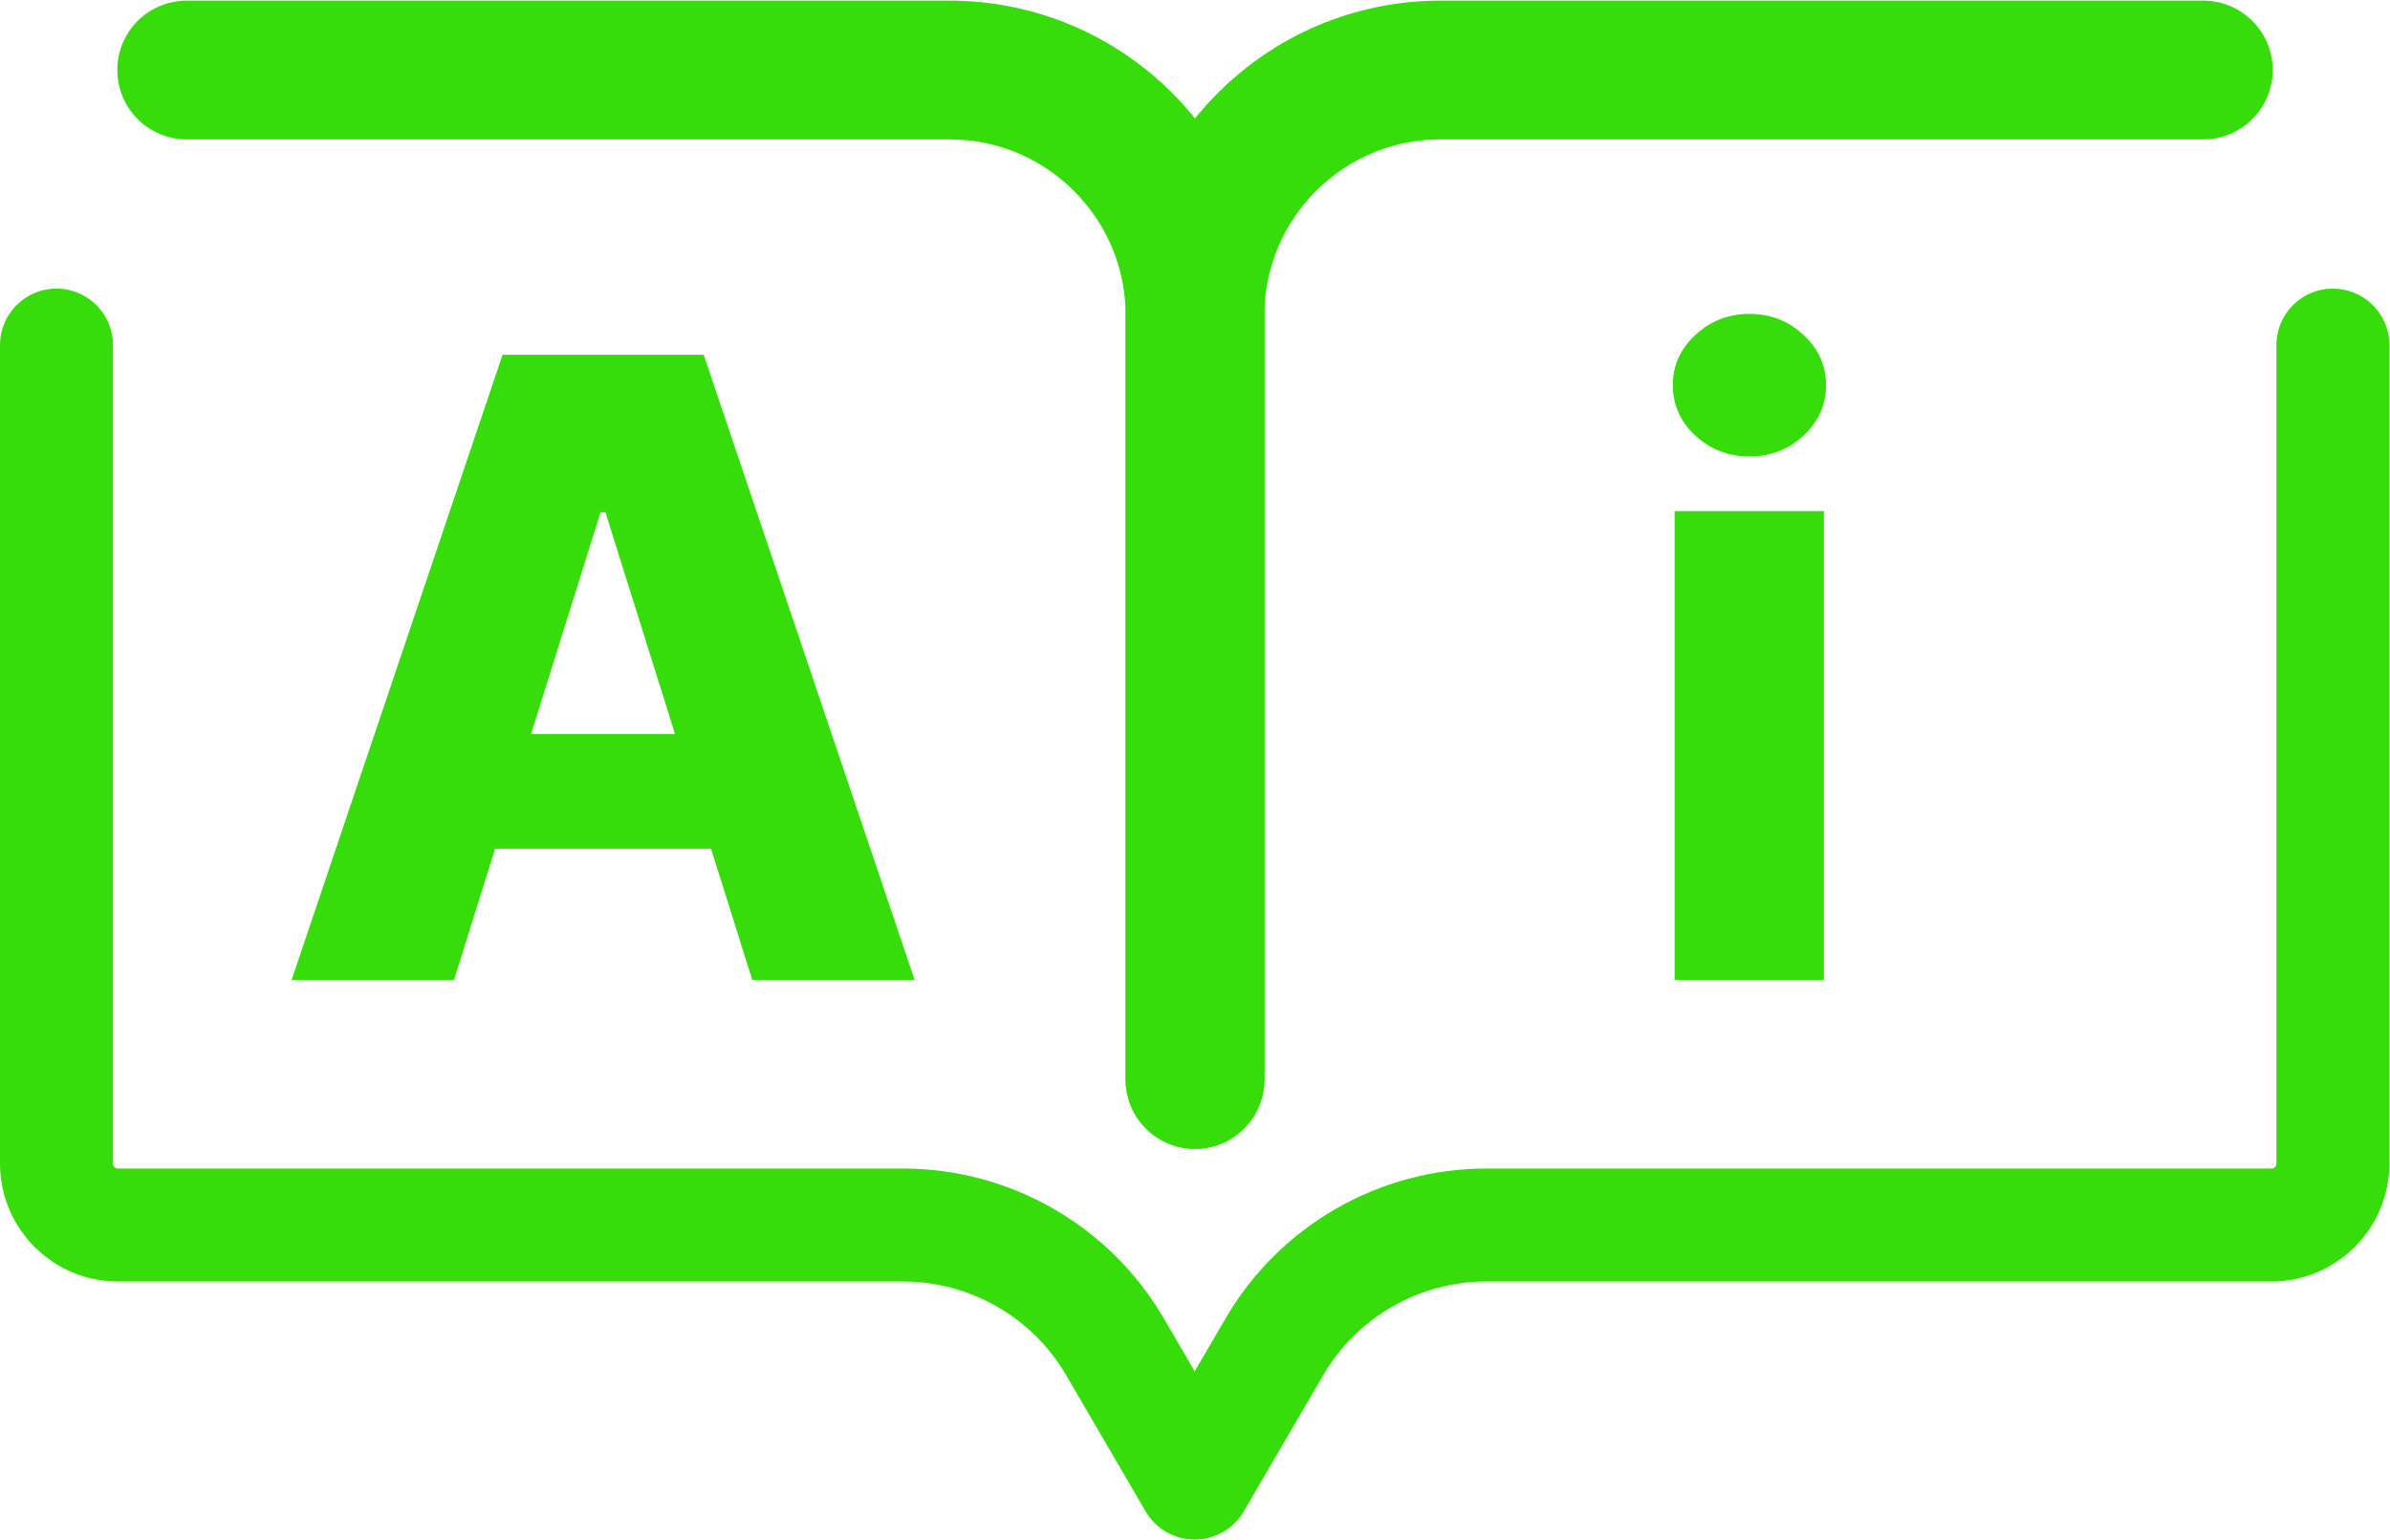
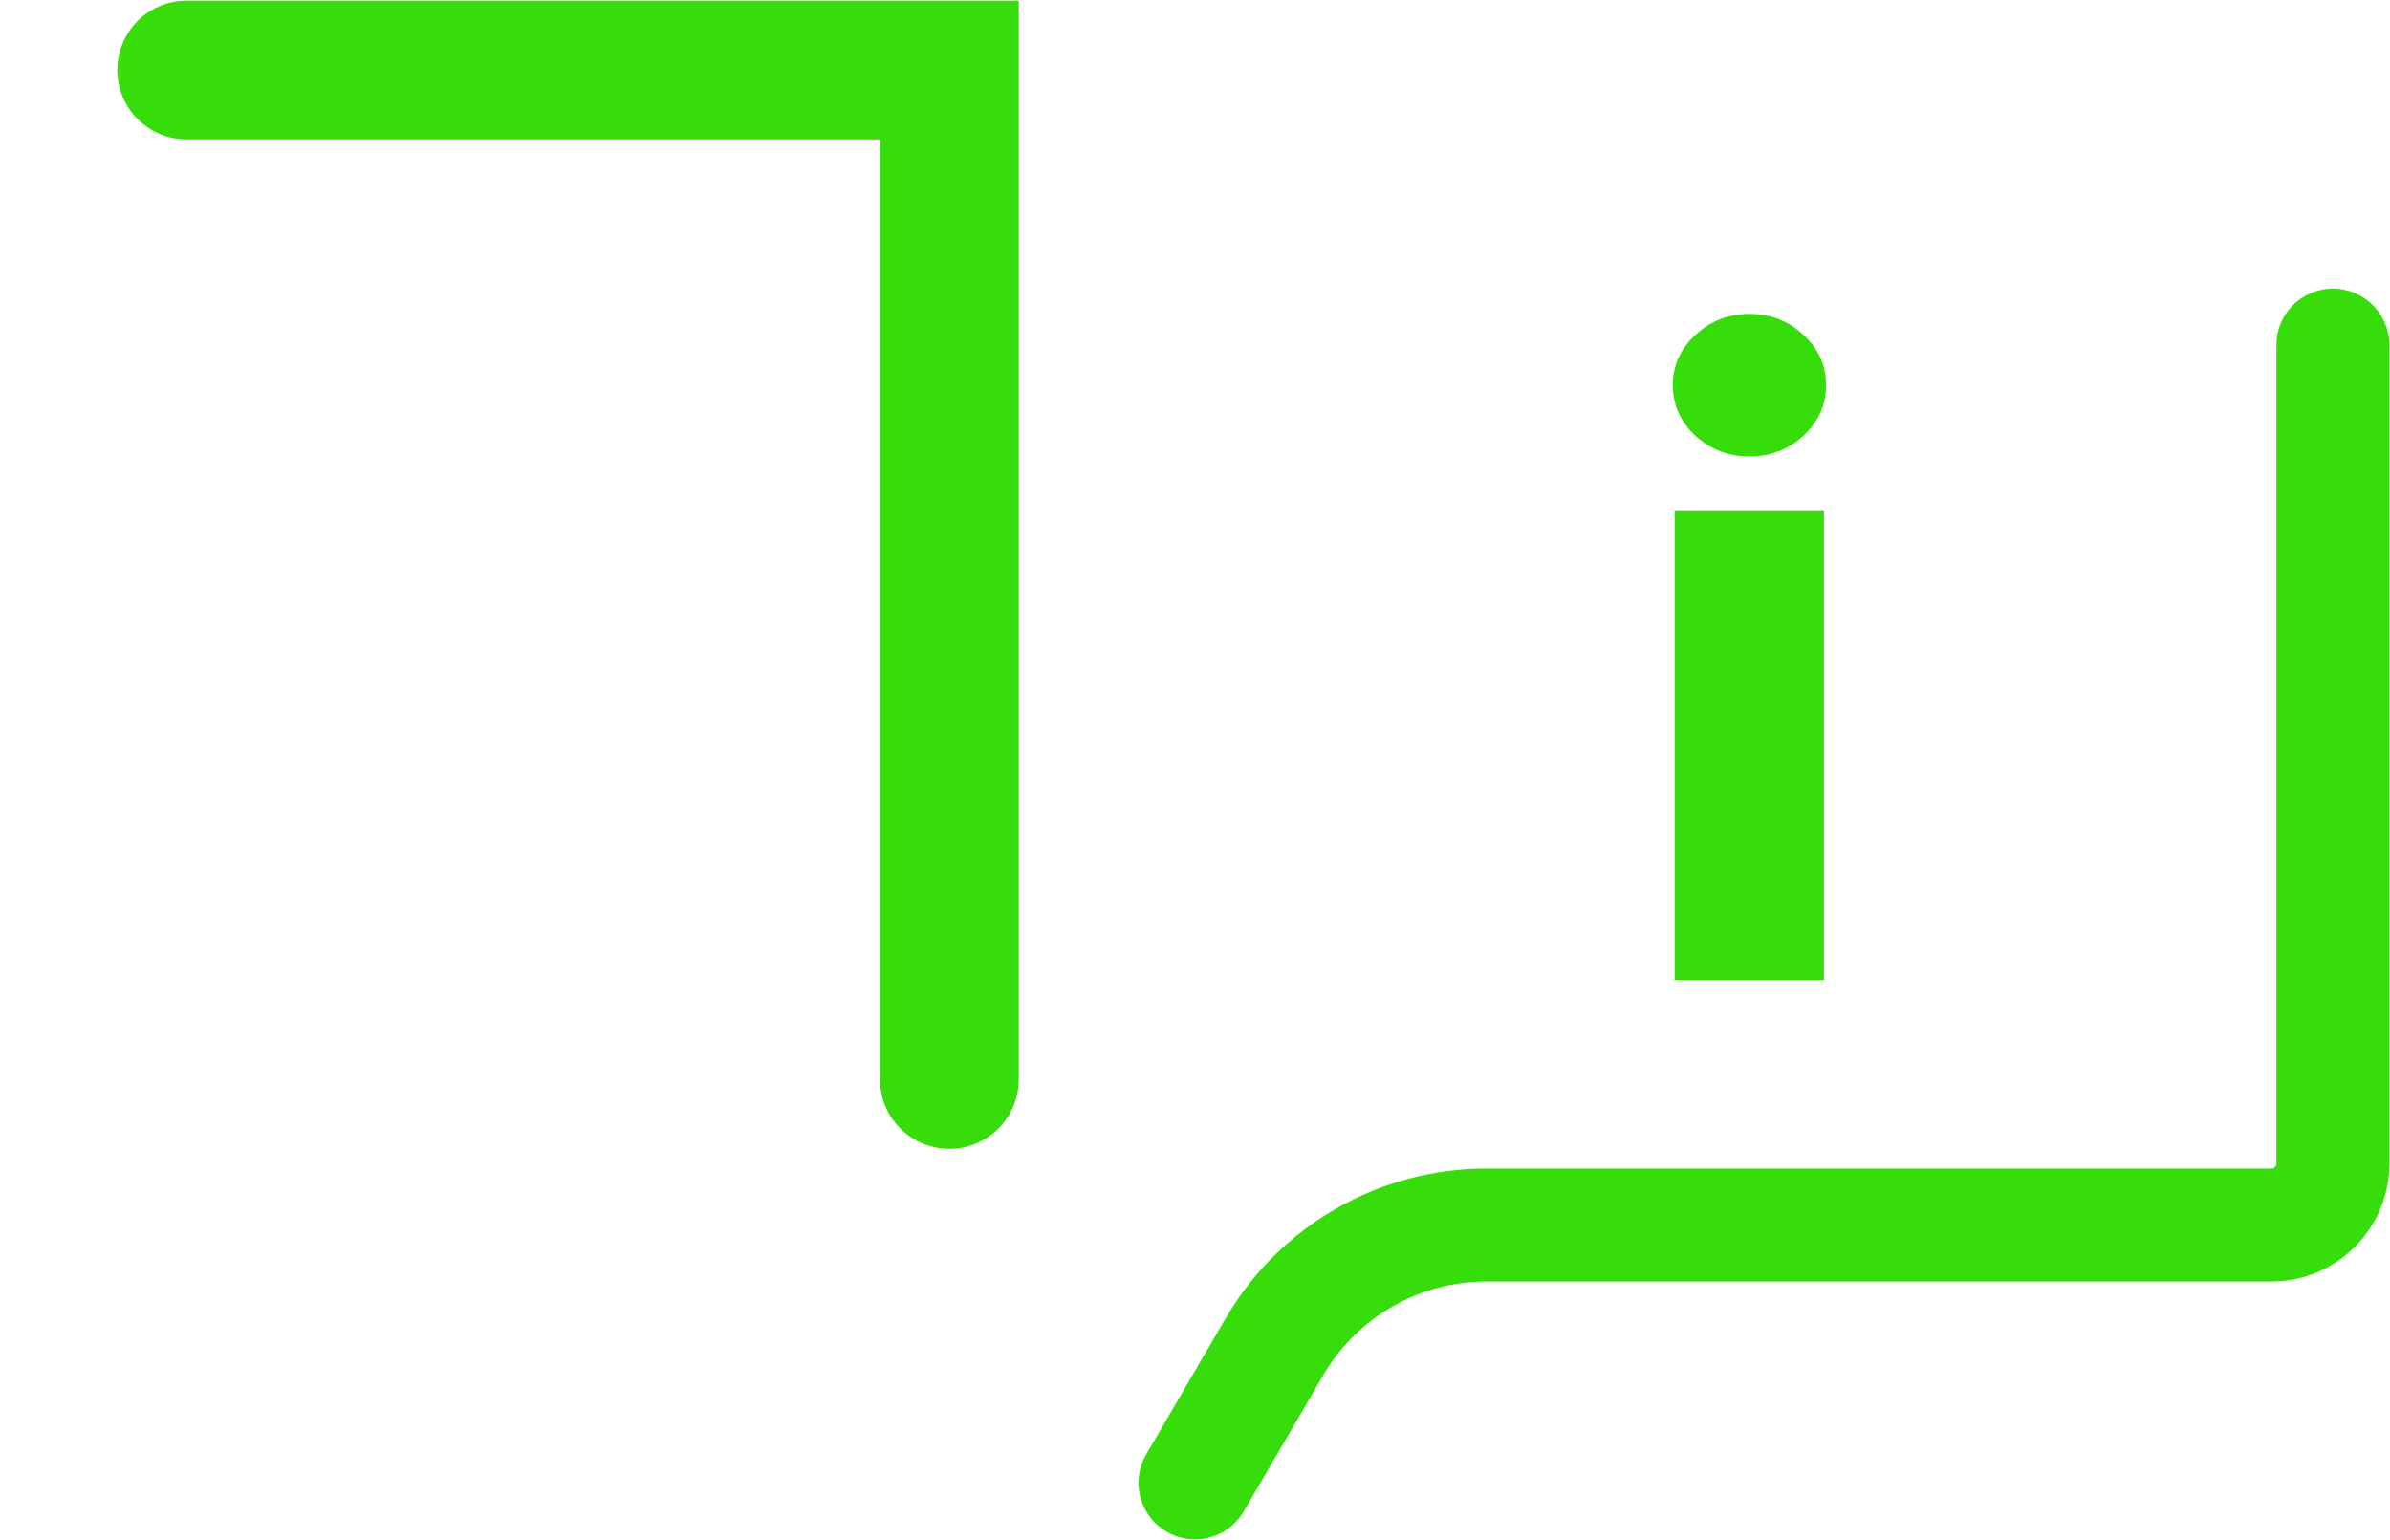
<svg xmlns="http://www.w3.org/2000/svg" width="1946" height="1254" viewBox="0 0 1946 1254" fill="none">
-   <path d="M152 57H773C883.457 57 973 146.543 973 257V879" stroke="#37DD0A" stroke-width="113" stroke-linecap="round" />
-   <path d="M1794 57H1173C1062.54 57 973 146.543 973 257V879" stroke="#37DD0A" stroke-width="113" stroke-linecap="round" />
-   <path d="M46 281V947.5C46 975.114 68.386 997.5 96 997.5H735.126C806.259 997.5 872.04 1035.28 907.882 1096.73L972.5 1207.5" stroke="#37DD0A" stroke-width="92" stroke-linecap="round" />
+   <path d="M152 57H773V879" stroke="#37DD0A" stroke-width="113" stroke-linecap="round" />
  <path d="M1899.5 281V947.5C1899.5 975.114 1877.11 997.5 1849.5 997.5H1210.37C1139.24 997.5 1073.46 1035.28 1037.62 1096.73L973 1207.5" stroke="#37DD0A" stroke-width="92" stroke-linecap="round" />
-   <path d="M369.651 798H237.406L409.175 288.909H572.989L744.757 798H612.513L492.946 417.176H488.969L369.651 798ZM352.001 597.645H628.422V691.111H352.001V597.645Z" fill="#37DD0A" />
  <path d="M1363.53 798V416.182H1485.09V798H1363.53ZM1424.43 371.686C1407.36 371.686 1392.7 366.052 1380.43 354.783C1368.17 343.348 1362.04 329.593 1362.04 313.518C1362.04 297.609 1368.17 284.02 1380.43 272.751C1392.7 261.317 1407.36 255.599 1424.43 255.599C1441.67 255.599 1456.33 261.317 1468.43 272.751C1480.69 284.02 1486.83 297.609 1486.83 313.518C1486.83 329.593 1480.69 343.348 1468.43 354.783C1456.33 366.052 1441.67 371.686 1424.43 371.686Z" fill="#37DD0A" />
</svg>